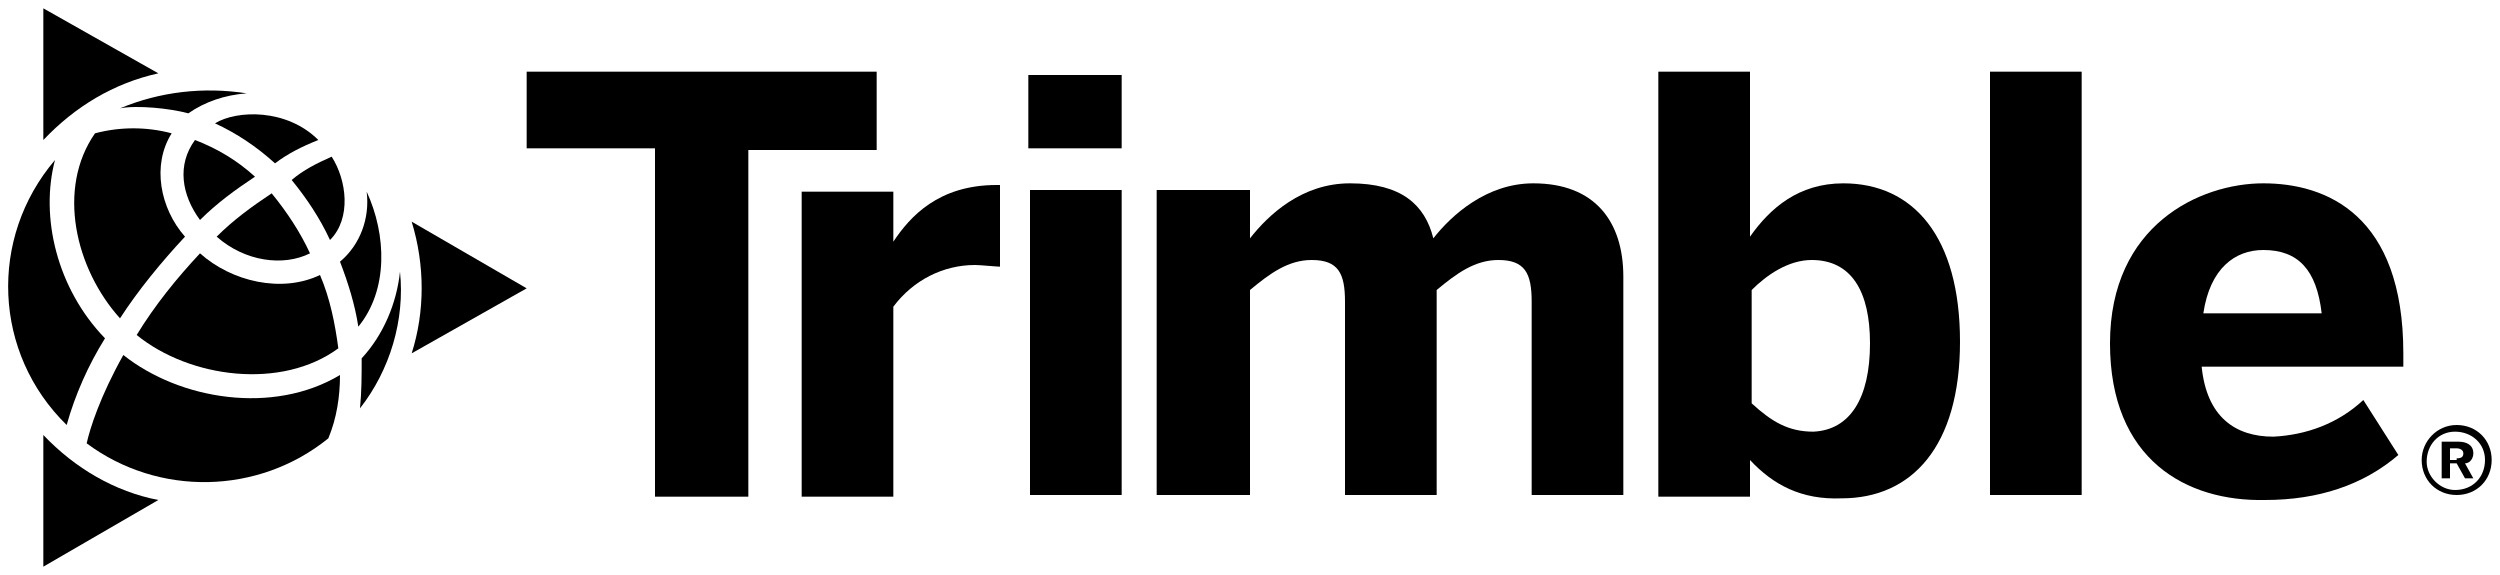
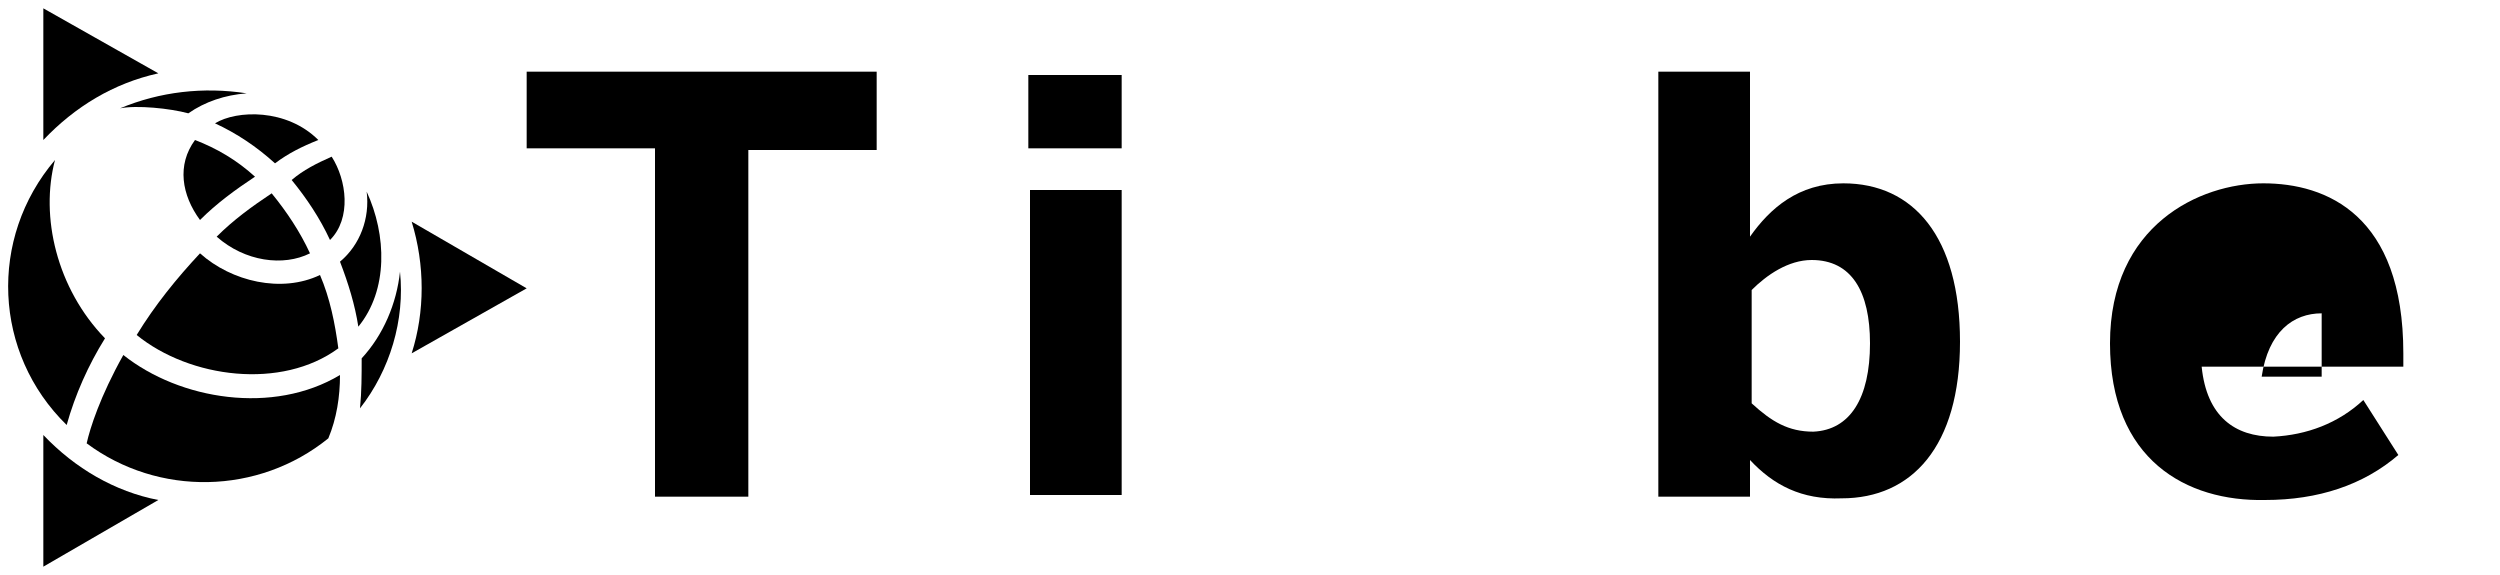
<svg xmlns="http://www.w3.org/2000/svg" id="Layer_1" viewBox="0 0 150 34.5">
  <path d="M39.3,29.7V8.9h-7.7V4.3h21v4.7h-7.7v20.8H39.3z" />
-   <path d="M48.1,29.7V11.5h5.5v3h0c1-1.5,2.7-3.4,6.2-3.4H60v4.9c-0.2,0-1.2-0.1-1.5-0.1c-1.9,0-3.7,0.9-4.9,2.5v11.4H48.1z" />
  <path d="M61.7,8.9V4.5h5.6v4.4H61.7z M61.8,29.7V11.4h5.5v18.3L61.8,29.7z" />
-   <path d="M69.4,29.7V11.4H75v2.9c1.1-1.4,3.1-3.3,6-3.3c3.1,0,4.5,1.3,5,3.3c1.1-1.4,3.2-3.3,6-3.3c3.7,0,5.4,2.3,5.4,5.6v13.1h-5.5   V18.1c0-1.7-0.4-2.5-2-2.5c-1.4,0-2.5,0.8-3.7,1.8v12.3h-5.5V18.1c0-1.7-0.4-2.5-2-2.5c-1.4,0-2.5,0.8-3.7,1.8v12.3H69.4z" />
  <path d="M105,27.6v2.2h-5.5V4.3h5.5v9.9c1.2-1.7,2.9-3.2,5.6-3.2c4.2,0,7,3.2,7,9.5s-2.9,9.4-7.1,9.4C108.1,30,106.4,29.1,105,27.6   z M112.2,20.6c0-3.1-1.1-5-3.5-5c-1.4,0-2.7,0.9-3.6,1.8v6.8c1.2,1.1,2.2,1.7,3.7,1.7C111,25.8,112.2,23.9,112.2,20.6z" />
-   <path d="M119.4,29.7V4.3h5.5v25.4H119.4z" />
-   <path d="M126.6,20.6c0-7.1,5.4-9.6,9.2-9.6s8.4,1.9,8.4,10.2v0.8h-12.1c0.3,3,2,4.2,4.3,4.2c2-0.1,3.9-0.8,5.4-2.2l2.1,3.3   c-2.1,1.8-4.8,2.7-8,2.7C131.2,30.1,126.6,27.6,126.6,20.6z M139.3,18.8c-0.3-2.6-1.4-3.8-3.5-3.8c-1.7,0-3.2,1.1-3.6,3.8H139.3z" />
-   <path d="M145.3,27.6c0-1.1,0.9-2.1,2.1-2.1c0,0,0,0,0,0c1.2,0,2.1,0.9,2.1,2.1s-0.9,2.1-2.1,2.1S145.3,28.8,145.3,27.6   C145.3,27.6,145.3,27.6,145.3,27.6z M149.1,27.6c0-1-0.8-1.7-1.8-1.7c-1,0-1.7,0.8-1.7,1.8c0,0.9,0.8,1.7,1.7,1.7   C148.4,29.4,149.1,28.6,149.1,27.6C149.1,27.7,149.1,27.7,149.1,27.6z M146.6,26.5h0.9c0.5,0,0.9,0.2,0.9,0.7   c0,0.3-0.2,0.6-0.5,0.6l0.5,0.9h-0.5l-0.5-0.9h-0.4v0.9h-0.5V26.5z M147.4,27.5c0.3,0,0.4-0.1,0.4-0.3s-0.2-0.3-0.4-0.3h-0.4v0.7   H147.4z" />
+   <path d="M126.6,20.6c0-7.1,5.4-9.6,9.2-9.6s8.4,1.9,8.4,10.2v0.8h-12.1c0.3,3,2,4.2,4.3,4.2c2-0.1,3.9-0.8,5.4-2.2l2.1,3.3   c-2.1,1.8-4.8,2.7-8,2.7C131.2,30.1,126.6,27.6,126.6,20.6z M139.3,18.8c-1.7,0-3.2,1.1-3.6,3.8H139.3z" />
  <path d="M2.6,26.1V34l6.9-4C6.9,29.5,4.5,28.1,2.6,26.1z" />
  <path d="M9.5,4.4L2.6,0.5v7.9C4.5,6.4,6.8,5,9.5,4.4z" />
  <path d="M31.6,17.3l-6.9-4c0.8,2.6,0.8,5.4,0,7.9L31.6,17.3z" />
  <path d="M7.2,6.5c1-0.2,3,0,4.1,0.3c1-0.7,2.2-1.1,3.5-1.2C12.2,5.2,9.6,5.5,7.2,6.5z" />
  <path d="M20.3,20.9c-0.2-1.5-0.5-3-1.1-4.4c-2.3,1.1-5.3,0.4-7.2-1.3c-1.4,1.5-2.7,3.1-3.8,4.9C11.4,22.7,16.9,23.4,20.3,20.9z" />
  <path d="M6.3,20.3c-2.9-3-3.9-7.3-3-10.7c-4,4.7-3.7,11.6,0.7,15.9C4.5,23.7,5.3,21.9,6.3,20.3z" />
  <path d="M18.6,15.2c-0.6-1.3-1.4-2.5-2.3-3.6c-1.2,0.8-2.3,1.6-3.3,2.6C14.7,15.7,17,16,18.6,15.2z" />
  <path d="M16.5,9.8c0.8-0.6,1.6-1,2.6-1.4c-1.9-1.9-4.9-1.8-6.2-1C14.2,8,15.4,8.8,16.5,9.8z" />
  <path d="M7.4,21.3c-1.4,2.5-2,4.4-2.2,5.3c4.3,3.2,10.3,3.1,14.5-0.3c0.5-1.2,0.7-2.5,0.7-3.8C16.4,24.9,10.8,24,7.4,21.3z" />
  <path d="M19.8,14.4c1.3-1.3,1-3.6,0.1-5c-0.9,0.4-1.7,0.8-2.4,1.4C18.4,11.9,19.2,13.1,19.8,14.4z" />
  <path d="M22,11.5c0.2,1.6-0.4,3.2-1.6,4.2c0.5,1.3,0.9,2.6,1.1,3.9C23.3,17.4,23.2,14.1,22,11.5z" />
  <path d="M12,13.2c1-1,2.1-1.8,3.3-2.6c-1.1-1-2.3-1.7-3.6-2.2C10.6,9.9,10.9,11.7,12,13.2z" />
  <path d="M21.7,21.5c0,1,0,2-0.1,3c1.8-2.3,2.7-5.3,2.4-8.2C23.8,18.2,23,20.1,21.7,21.5z" />
-   <path d="M10.3,8C8.8,7.6,7.2,7.6,5.7,8c-2.3,3.3-1.2,8.1,1.5,11.1c1.1-1.7,2.5-3.4,3.9-4.9C9.6,12.5,9.1,9.9,10.3,8z" />
</svg>